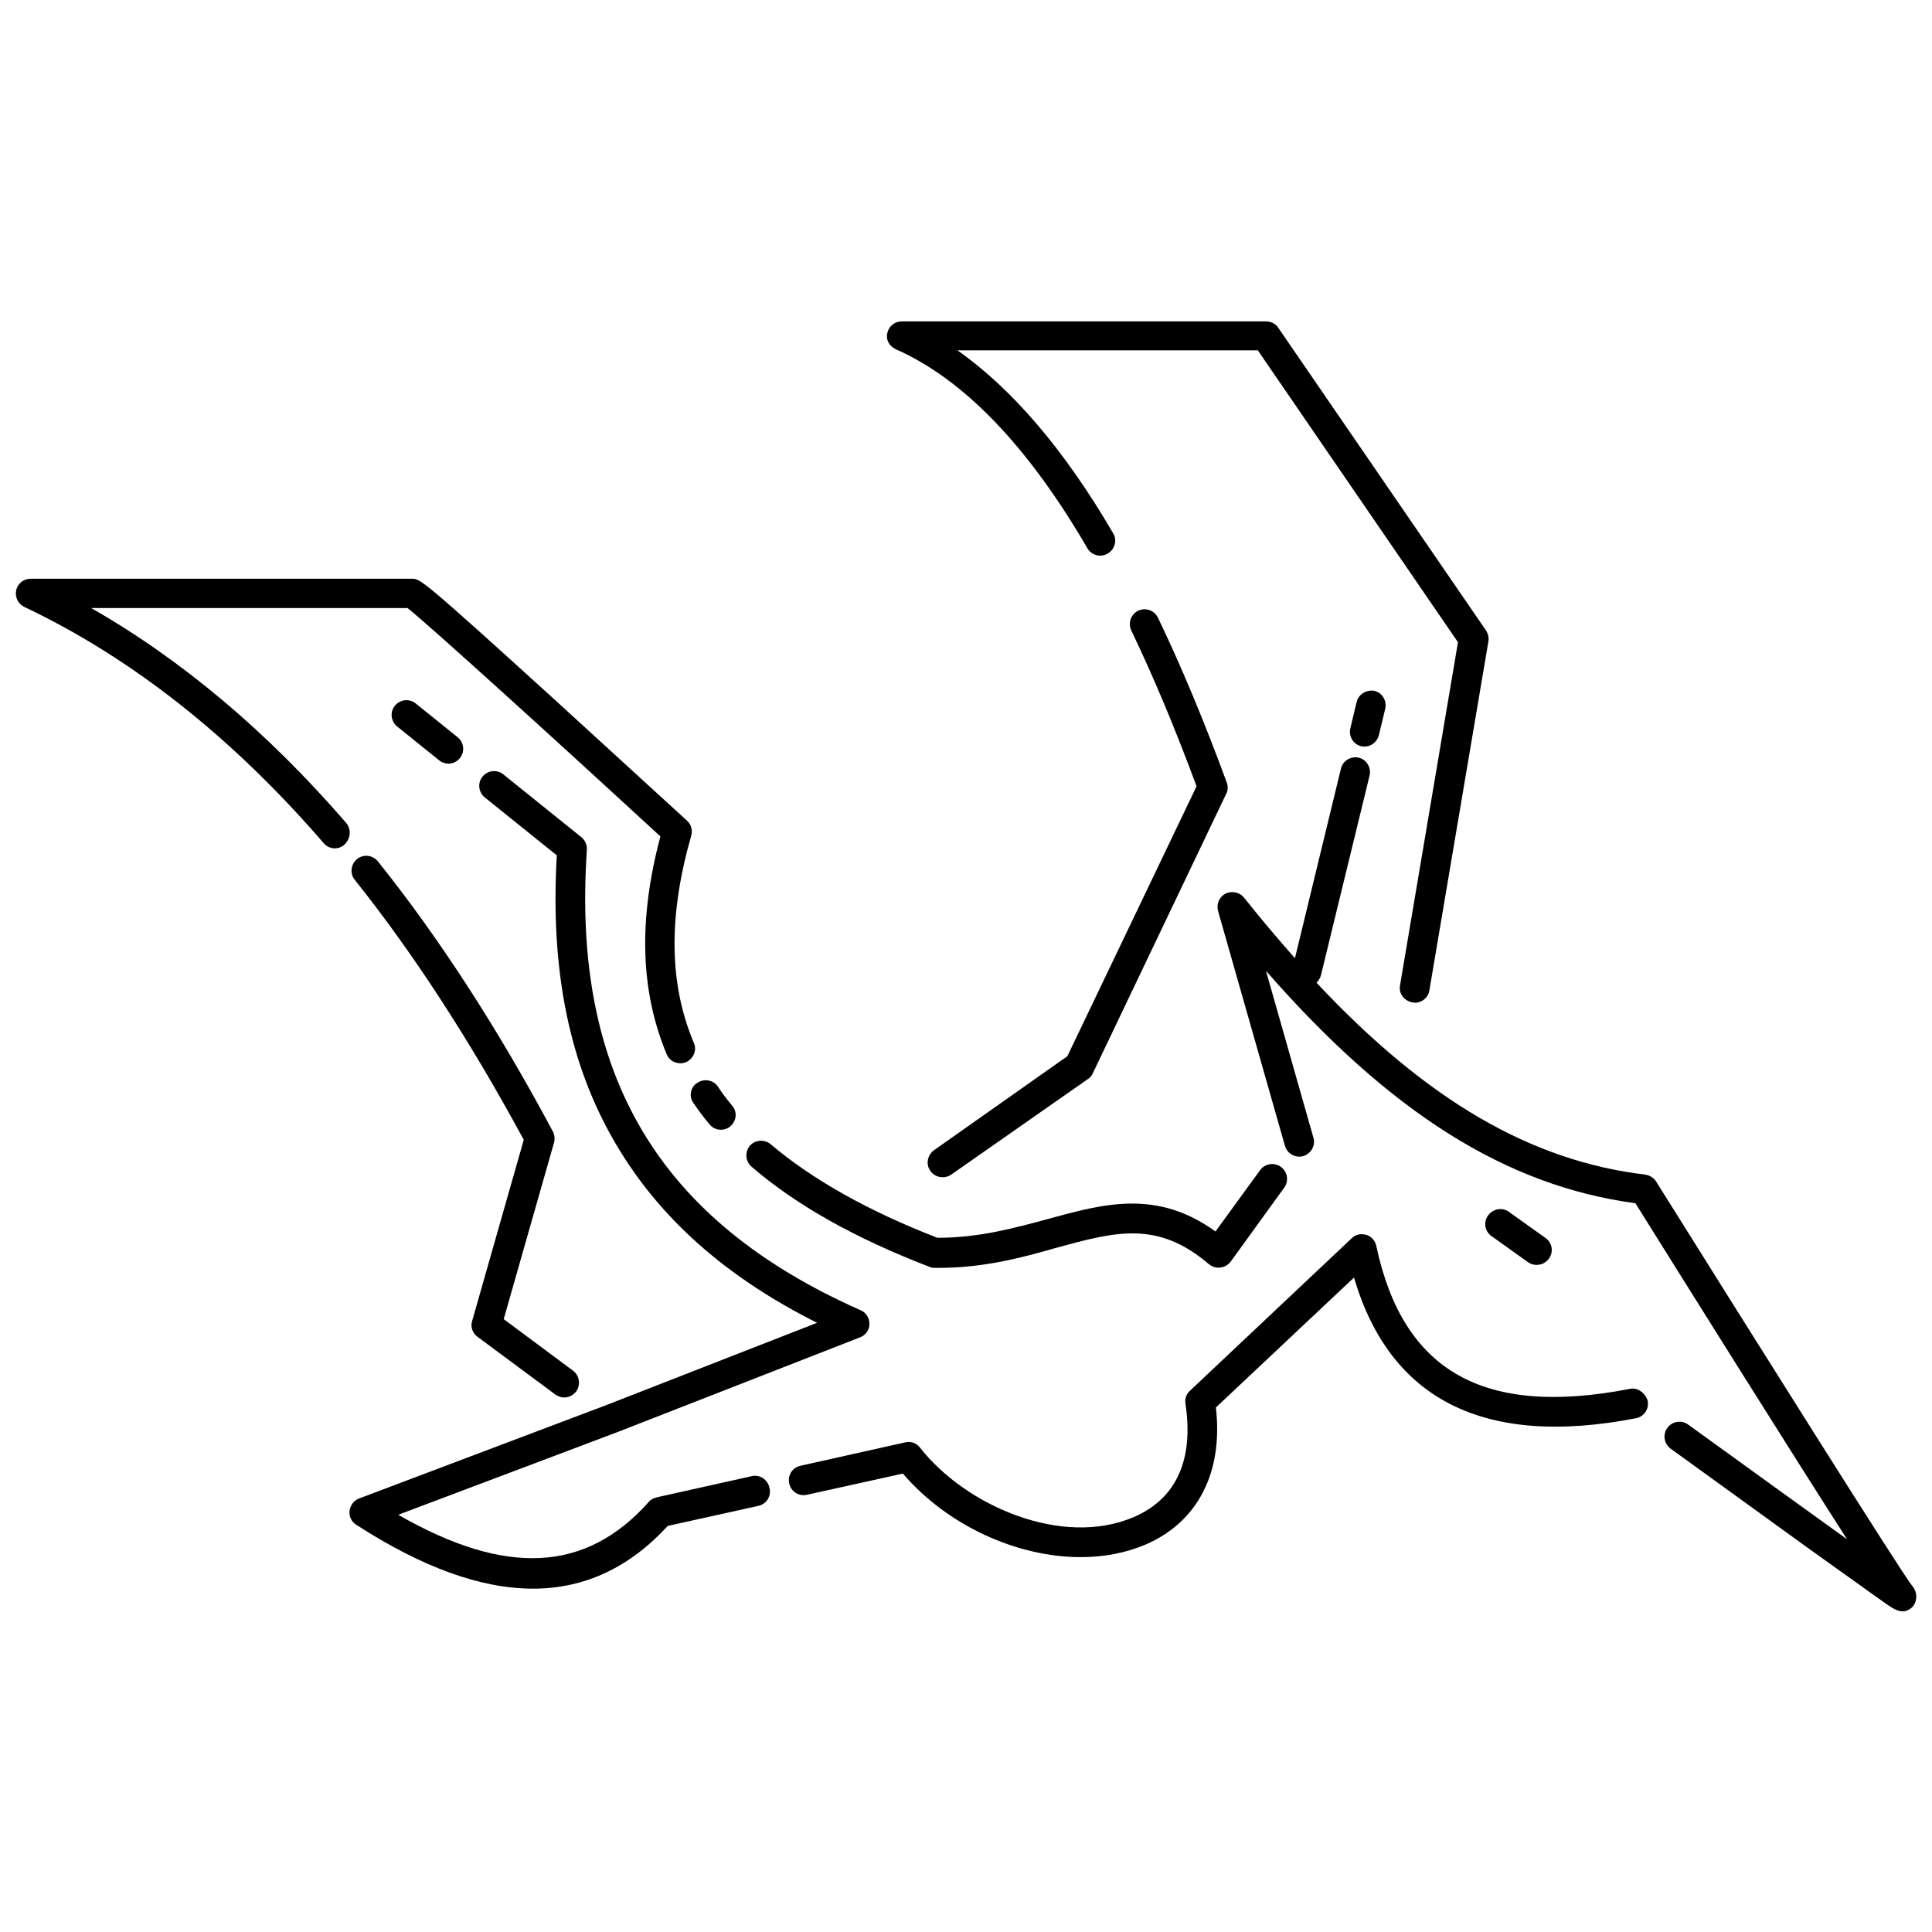
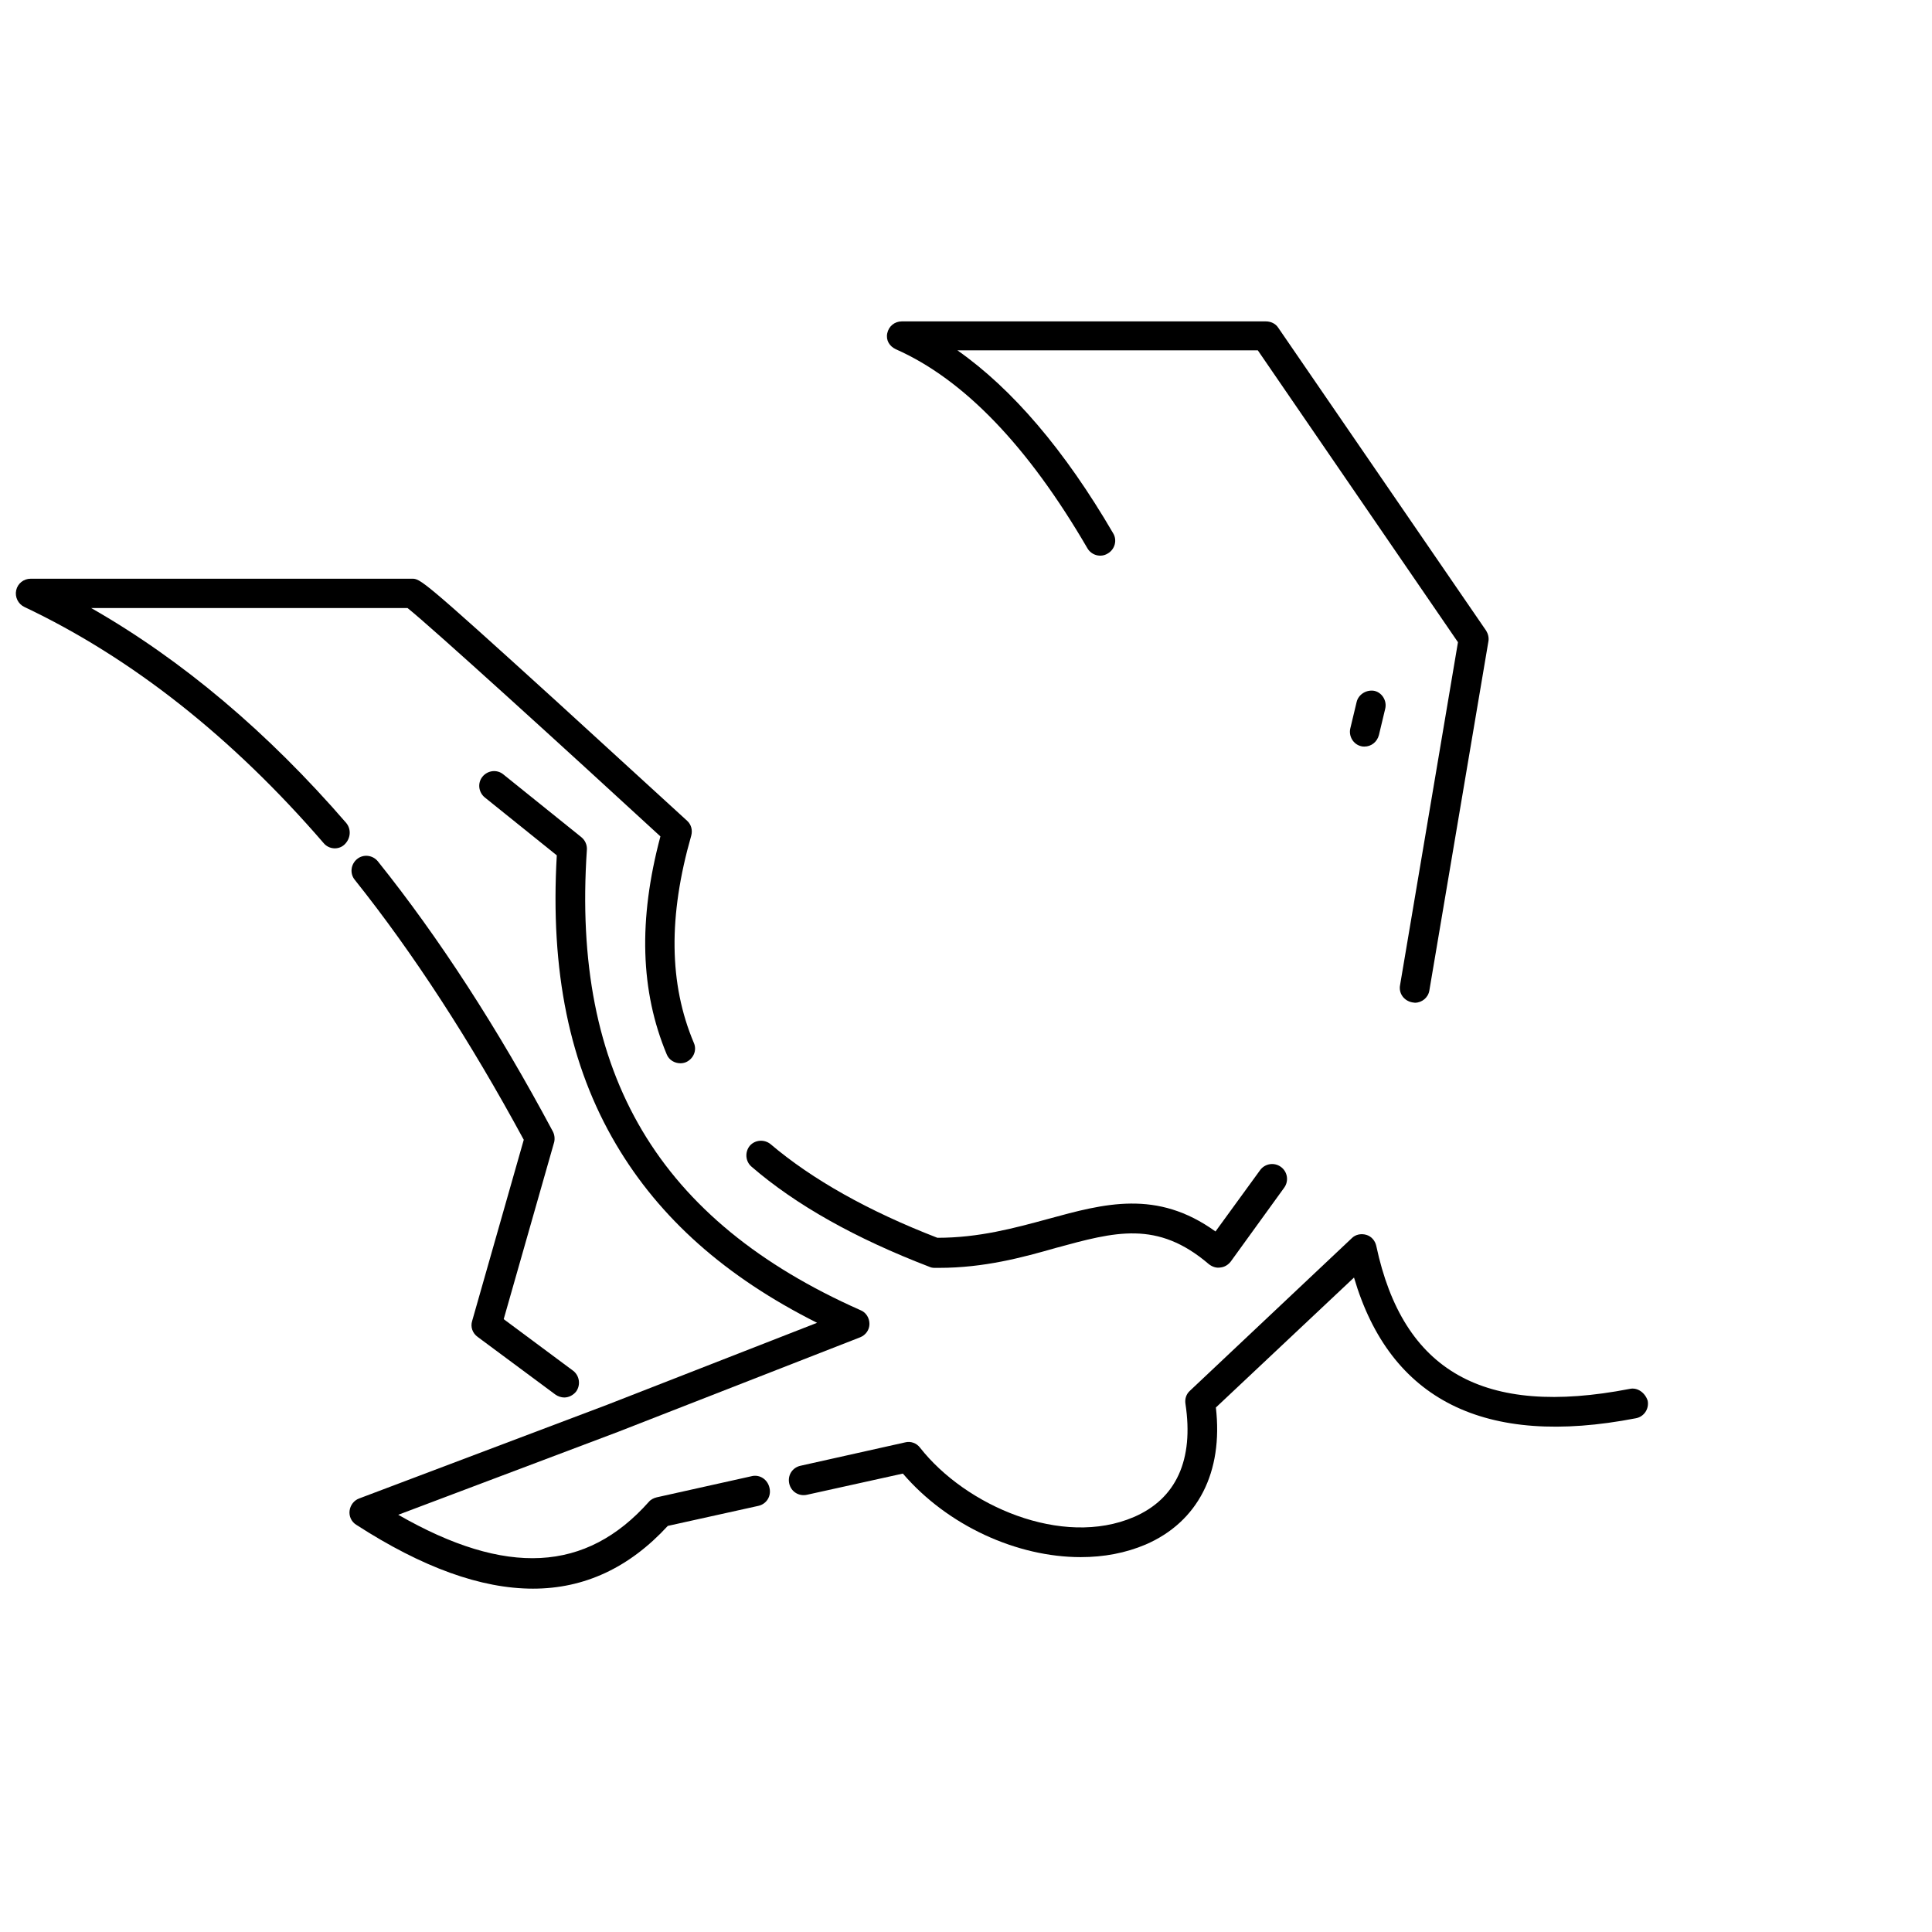
<svg xmlns="http://www.w3.org/2000/svg" width="800px" height="800px" version="1.1" viewBox="144 144 512 512">
  <defs>
    <clipPath id="b">
      <path d="m148.09 297h180.91v129h-180.91z" />
    </clipPath>
    <clipPath id="a">
-       <path d="m466 344h185.9v228h-185.9z" />
-     </clipPath>
+       </clipPath>
  </defs>
  <path d="m381.4 236.55c18.008 7.969 35.031 25.684 50.773 52.742 1.082 1.871 3.543 2.559 5.41 1.379 1.871-1.082 2.559-3.543 1.379-5.41-12.793-21.941-26.668-38.18-41.23-48.414h79.605l53.039 77.344-15.352 90.922c-0.395 2.164 1.082 4.133 3.246 4.527 0.195 0 0.492 0.098 0.688 0.098 1.871 0 3.543-1.379 3.836-3.246l15.645-92.496c0.195-0.984-0.098-2.066-0.59-2.856l-55.105-80.293c-0.688-1.082-1.969-1.672-3.246-1.672h-96.531c-1.871 0-3.445 1.277-3.836 3.148-0.391 1.867 0.594 3.441 2.269 4.227z" />
-   <path d="m391.54 448.8c-1.77 1.277-2.262 3.738-0.984 5.512 0.789 1.082 1.969 1.672 3.246 1.672 0.789 0 1.574-0.195 2.262-0.688l36.309-25.387c0.59-0.395 0.984-0.887 1.277-1.574l35.324-73.996c0.492-0.984 0.492-2.066 0.098-3.051-5.902-16.039-12.004-30.699-18.203-43.59-0.984-1.969-3.246-2.754-5.215-1.871-1.969 0.984-2.754 3.246-1.871 5.215 5.902 12.301 11.711 26.176 17.32 41.328l-34.242 71.535z" />
  <path d="m503.52 330.04-1.672 6.988c-0.492 2.066 0.789 4.231 2.856 4.723 0.297 0.098 0.59 0.098 0.887 0.098 1.77 0 3.344-1.18 3.836-3.051l1.672-6.988c0.492-2.066-0.789-4.231-2.856-4.723-2.066-0.391-4.231 0.887-4.723 2.953z" />
-   <path d="m265.29 339.38-11.121-8.953c-1.672-1.379-4.133-1.082-5.512 0.59s-1.082 4.133 0.59 5.512l11.121 8.953c0.688 0.59 1.574 0.887 2.461 0.887 1.18 0 2.262-0.492 3.051-1.477 1.379-1.672 1.082-4.133-0.59-5.512z" />
  <path d="m290.48 443.79c-14.562-27.258-30.109-51.266-46.348-71.535-1.379-1.672-3.836-1.969-5.512-0.59-1.672 1.379-1.969 3.836-0.59 5.512 15.547 19.484 30.602 42.707 44.773 68.879l-13.68 48.02c-0.492 1.574 0.098 3.246 1.477 4.231l20.566 15.254c0.688 0.492 1.574 0.789 2.363 0.789 1.18 0 2.363-0.59 3.148-1.574 1.277-1.77 0.887-4.231-0.789-5.512l-18.402-13.676 13.383-46.938c0.199-0.891 0.102-1.973-0.391-2.859z" />
  <g clip-path="url(#b)">
    <path d="m235.77 362.11c-20.859-24.109-43.492-43.199-67.602-56.973h83.836c6.199 4.922 42.215 37.688 67.012 60.516-5.902 22.141-5.312 41.031 1.672 57.762 0.59 1.477 2.066 2.363 3.641 2.363 0.492 0 0.984-0.098 1.477-0.297 1.969-0.887 2.953-3.148 2.066-5.117-6.594-15.645-6.789-33.555-0.688-54.906 0.395-1.477 0-2.953-1.082-3.938-0.195-0.195-17.418-15.941-34.539-31.586-35.816-32.57-36.211-32.57-38.375-32.57h-101.06c-1.871 0-3.445 1.277-3.836 3.051-0.395 1.77 0.492 3.641 2.164 4.43 28.438 13.48 55.105 34.539 79.312 62.582 1.379 1.672 3.938 1.871 5.512 0.395 1.668-1.578 1.863-4.035 0.488-5.711z" />
  </g>
-   <path d="m327.77 436.31c1.277 1.871 2.656 3.738 4.231 5.609 0.789 0.984 1.871 1.477 3.051 1.477 0.887 0 1.77-0.297 2.461-0.887 1.672-1.379 1.969-3.836 0.492-5.512-1.379-1.672-2.656-3.344-3.738-5.019-1.18-1.77-3.641-2.262-5.512-0.984-1.773 1.086-2.266 3.543-0.984 5.316z" />
  <path d="m390.26 479.7c0.395 0.195 0.887 0.297 1.379 0.297h1.18c12.004 0 22.141-2.754 31.094-5.312 15.547-4.231 26.766-7.379 40.441 4.328 0.887 0.688 1.969 1.082 3.051 0.887 1.082-0.098 2.066-0.688 2.754-1.574l14.168-19.582c1.277-1.77 0.887-4.231-0.887-5.512-1.77-1.277-4.231-0.887-5.512 0.887l-11.809 16.234c-15.547-11.219-29.52-7.379-44.281-3.344-9.055 2.461-18.402 5.019-29.422 5.019-18.301-7.086-33.16-15.449-44.184-24.797-1.672-1.379-4.133-1.18-5.512 0.395-1.379 1.672-1.18 4.133 0.395 5.512 11.816 10.227 27.66 19.082 47.145 26.562z" />
  <g clip-path="url(#a)">
    <path d="m650.72 564.23c-3.051-3.836-42.117-66.027-67.797-107.06-0.59-0.984-1.672-1.672-2.856-1.871-30.309-3.641-57.859-19.582-87.184-50.871 0.492-0.492 0.984-1.18 1.18-1.969l12.891-52.938c0.492-2.066-0.789-4.231-2.856-4.723-2.066-0.492-4.231 0.789-4.723 2.856l-12.203 50.281c-4.43-5.019-8.953-10.332-13.48-16.039-1.18-1.477-3.246-1.871-4.922-1.082-1.672 0.887-2.461 2.754-1.969 4.625l17.711 62.188c0.59 2.066 2.754 3.344 4.82 2.754 2.066-0.59 3.344-2.754 2.754-4.82l-12.594-44.281c32.965 37.688 63.664 56.973 97.91 61.598 14.27 22.828 40.738 65.141 56.09 89.051-10.035-7.184-24.402-17.613-42.117-30.406-1.77-1.277-4.231-0.887-5.512 0.887-1.277 1.77-0.887 4.231 0.887 5.512 10.234 7.379 24.895 18.008 37 26.766 6.691 4.82 11.906 8.461 15.547 11.121 1.969 1.379 3.641 2.559 4.723 3.344 1.18 0.789 2.656 1.871 4.231 1.871 0.887 0 1.871-0.395 2.754-1.379 1.191-1.578 1.094-3.84-0.285-5.414z" />
  </g>
  <path d="m575.84 512.08c-38.672 7.477-60.023-4.625-67.109-37.883-0.297-1.379-1.277-2.559-2.656-2.953-1.379-0.395-2.856-0.098-3.836 0.887l-42.902 40.441c-0.984 0.887-1.379 2.164-1.18 3.445 2.262 14.859-2.461 25.191-13.676 30.012-18.992 8.168-44.574-2.953-56.68-18.402-0.887-1.18-2.461-1.77-3.938-1.379l-27.75 6.199c-2.164 0.492-3.445 2.559-2.953 4.723 0.492 2.164 2.559 3.445 4.723 2.953l25.387-5.609c11.906 13.875 30.309 22.141 47.133 22.141 6.102 0 11.906-1.082 17.219-3.344 13.875-6.004 20.566-19.188 18.598-36.309l36.605-34.441c9.543 32.473 34.637 45.066 74.688 37.293 2.164-0.395 3.543-2.461 3.148-4.625-0.688-2.168-2.754-3.641-4.82-3.148z" />
  <path d="m343.22 535.2-25.191 5.609c-0.789 0.195-1.574 0.59-2.066 1.18-16.629 18.695-37.785 19.875-66.422 3.445l58.156-21.941 64.254-25.094c1.477-0.59 2.461-1.969 2.461-3.543s-0.887-3.051-2.363-3.641c-53.531-23.715-76.555-62.484-72.52-122.02 0.098-1.277-0.492-2.559-1.477-3.344l-20.664-16.629c-1.672-1.379-4.133-1.082-5.512 0.59s-1.082 4.133 0.59 5.512l19.09 15.352c-1.77 30.602 3.344 55.695 15.742 76.652 11.512 19.484 28.93 35.031 53.234 47.23l-55.695 21.746-65.633 24.797c-1.379 0.492-2.363 1.77-2.559 3.246-0.195 1.477 0.492 2.953 1.77 3.738 17.516 11.316 33.062 16.926 46.84 16.926 13.578 0 25.484-5.512 35.719-16.629l24.008-5.312c2.164-0.492 3.445-2.559 2.953-4.723-0.484-2.266-2.551-3.644-4.715-3.152z" />
-   <path d="m548.98 478.52c0.688 0.492 1.477 0.688 2.262 0.688 1.277 0 2.461-0.59 3.246-1.672 1.277-1.77 0.887-4.231-0.984-5.512l-9.645-6.887c-1.77-1.277-4.231-0.789-5.512 0.984-1.277 1.77-0.887 4.231 0.984 5.512z" />
</svg>